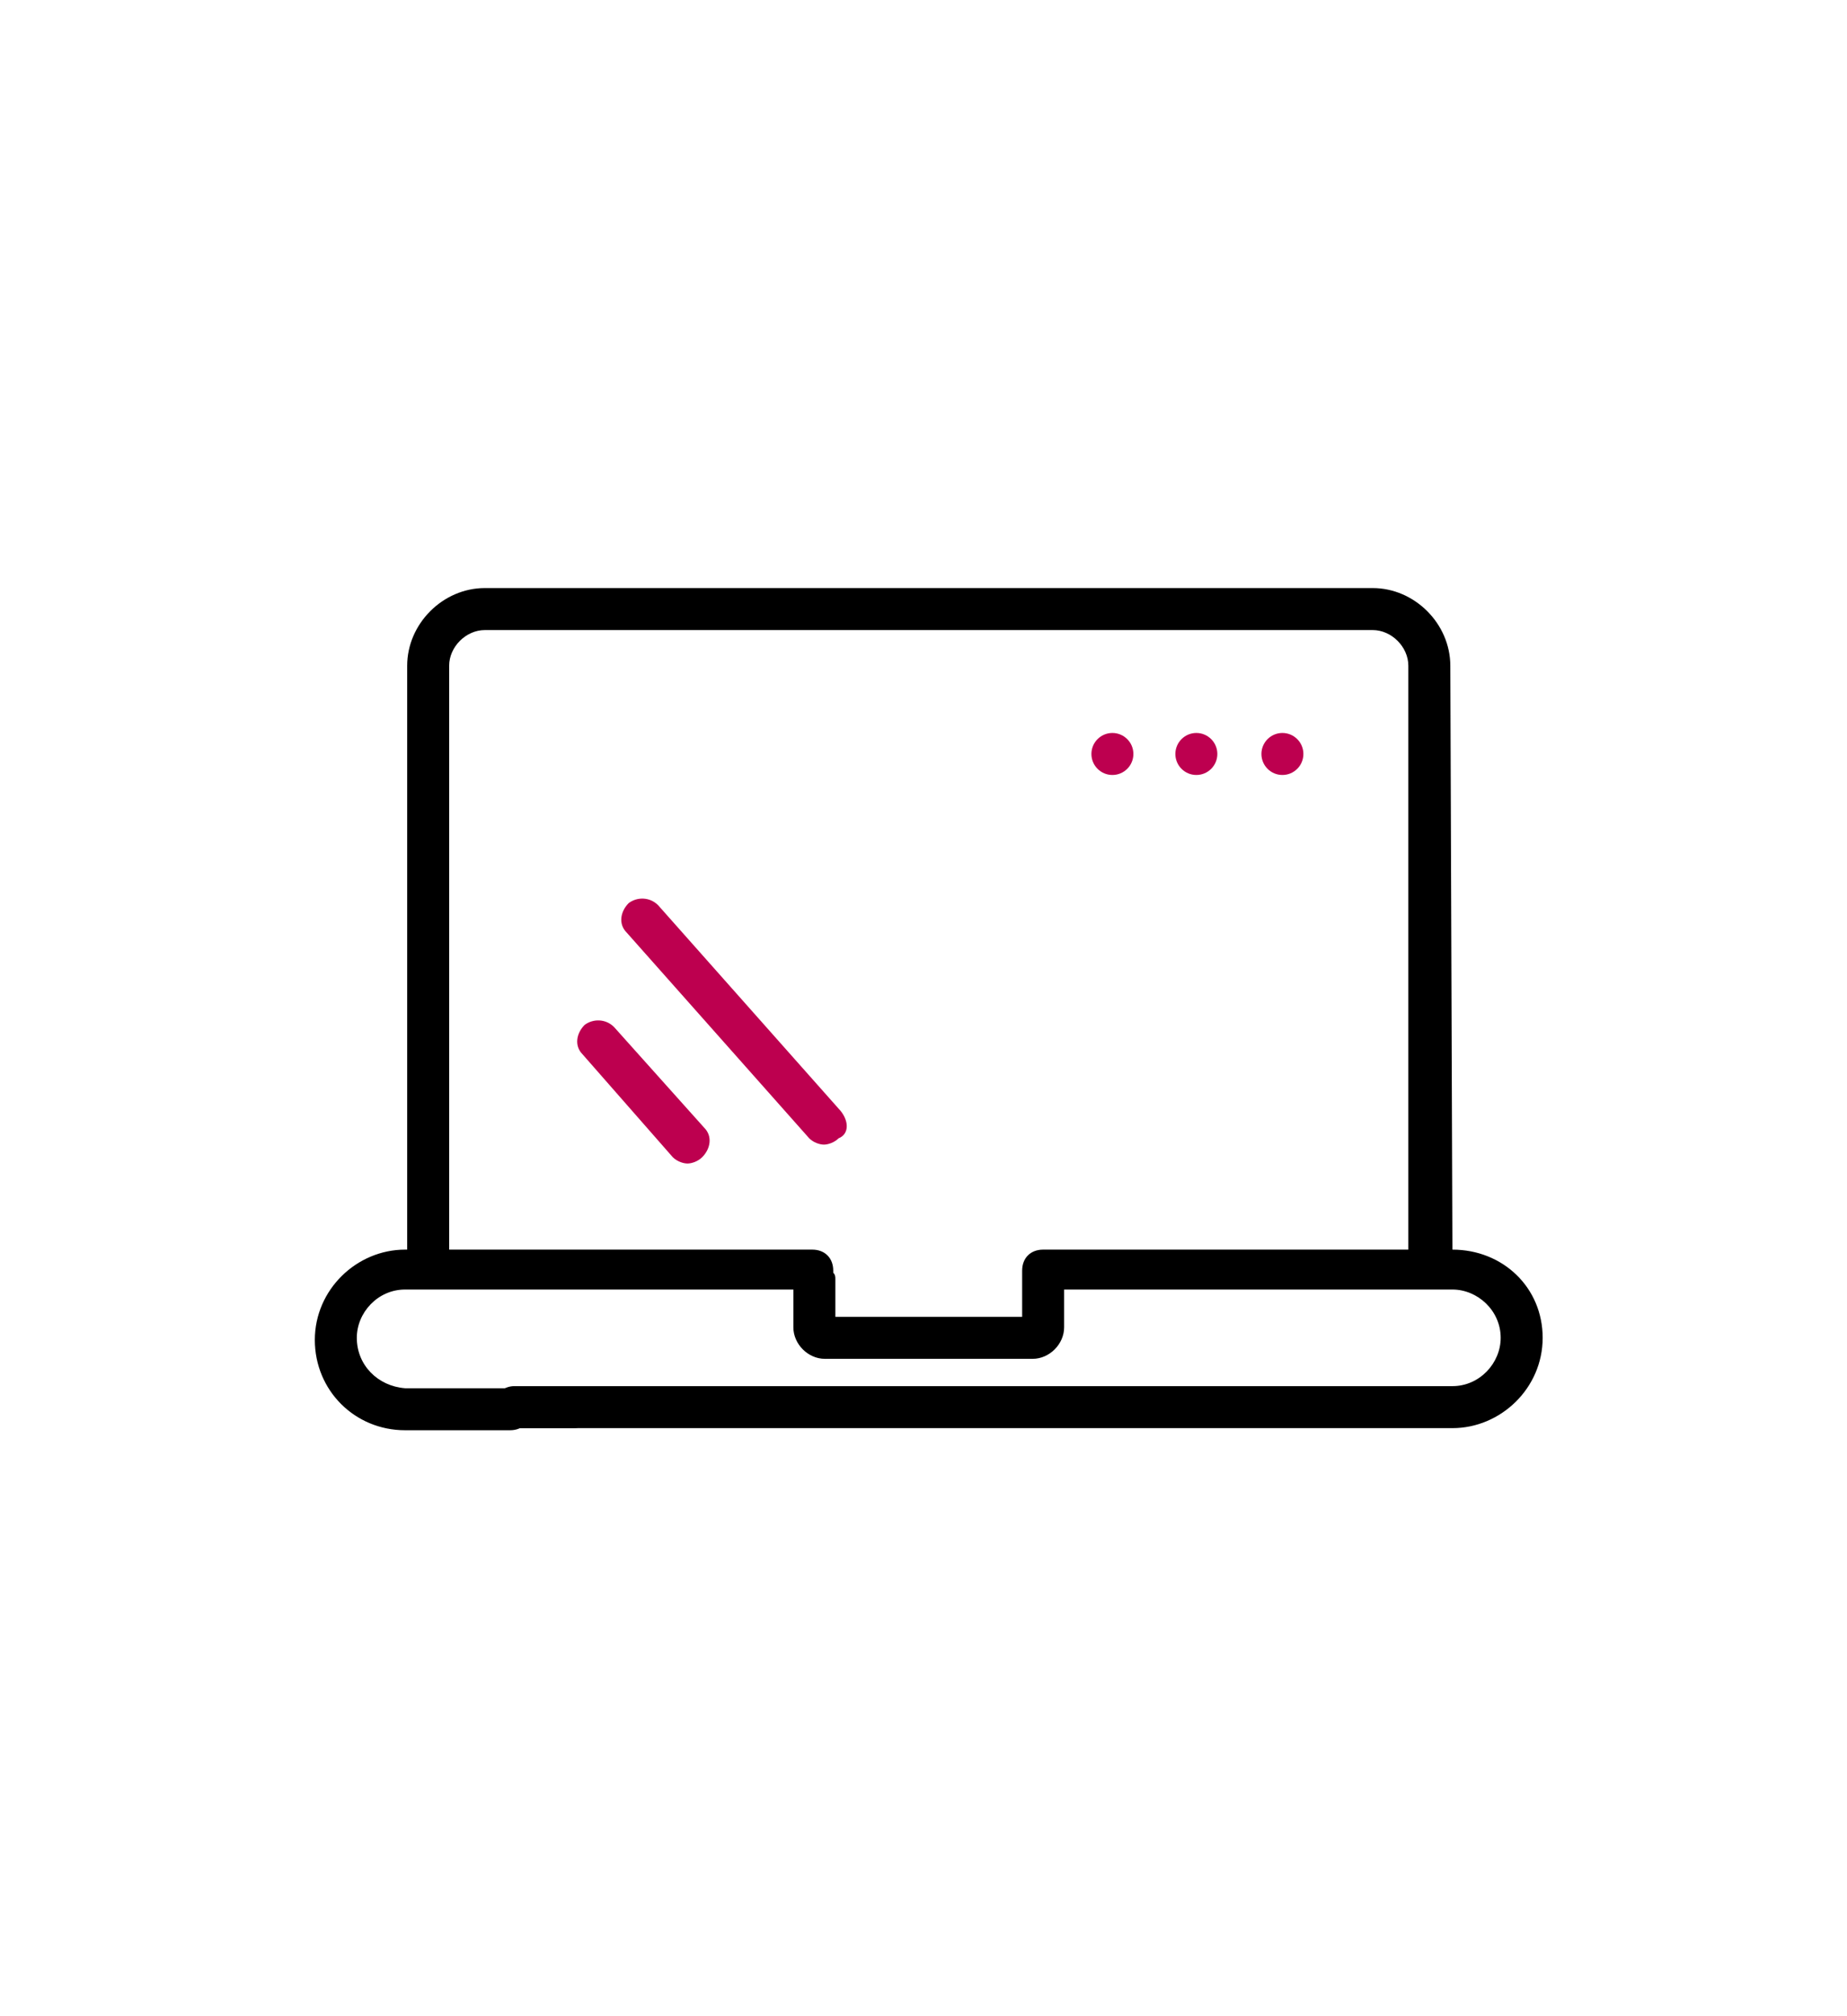
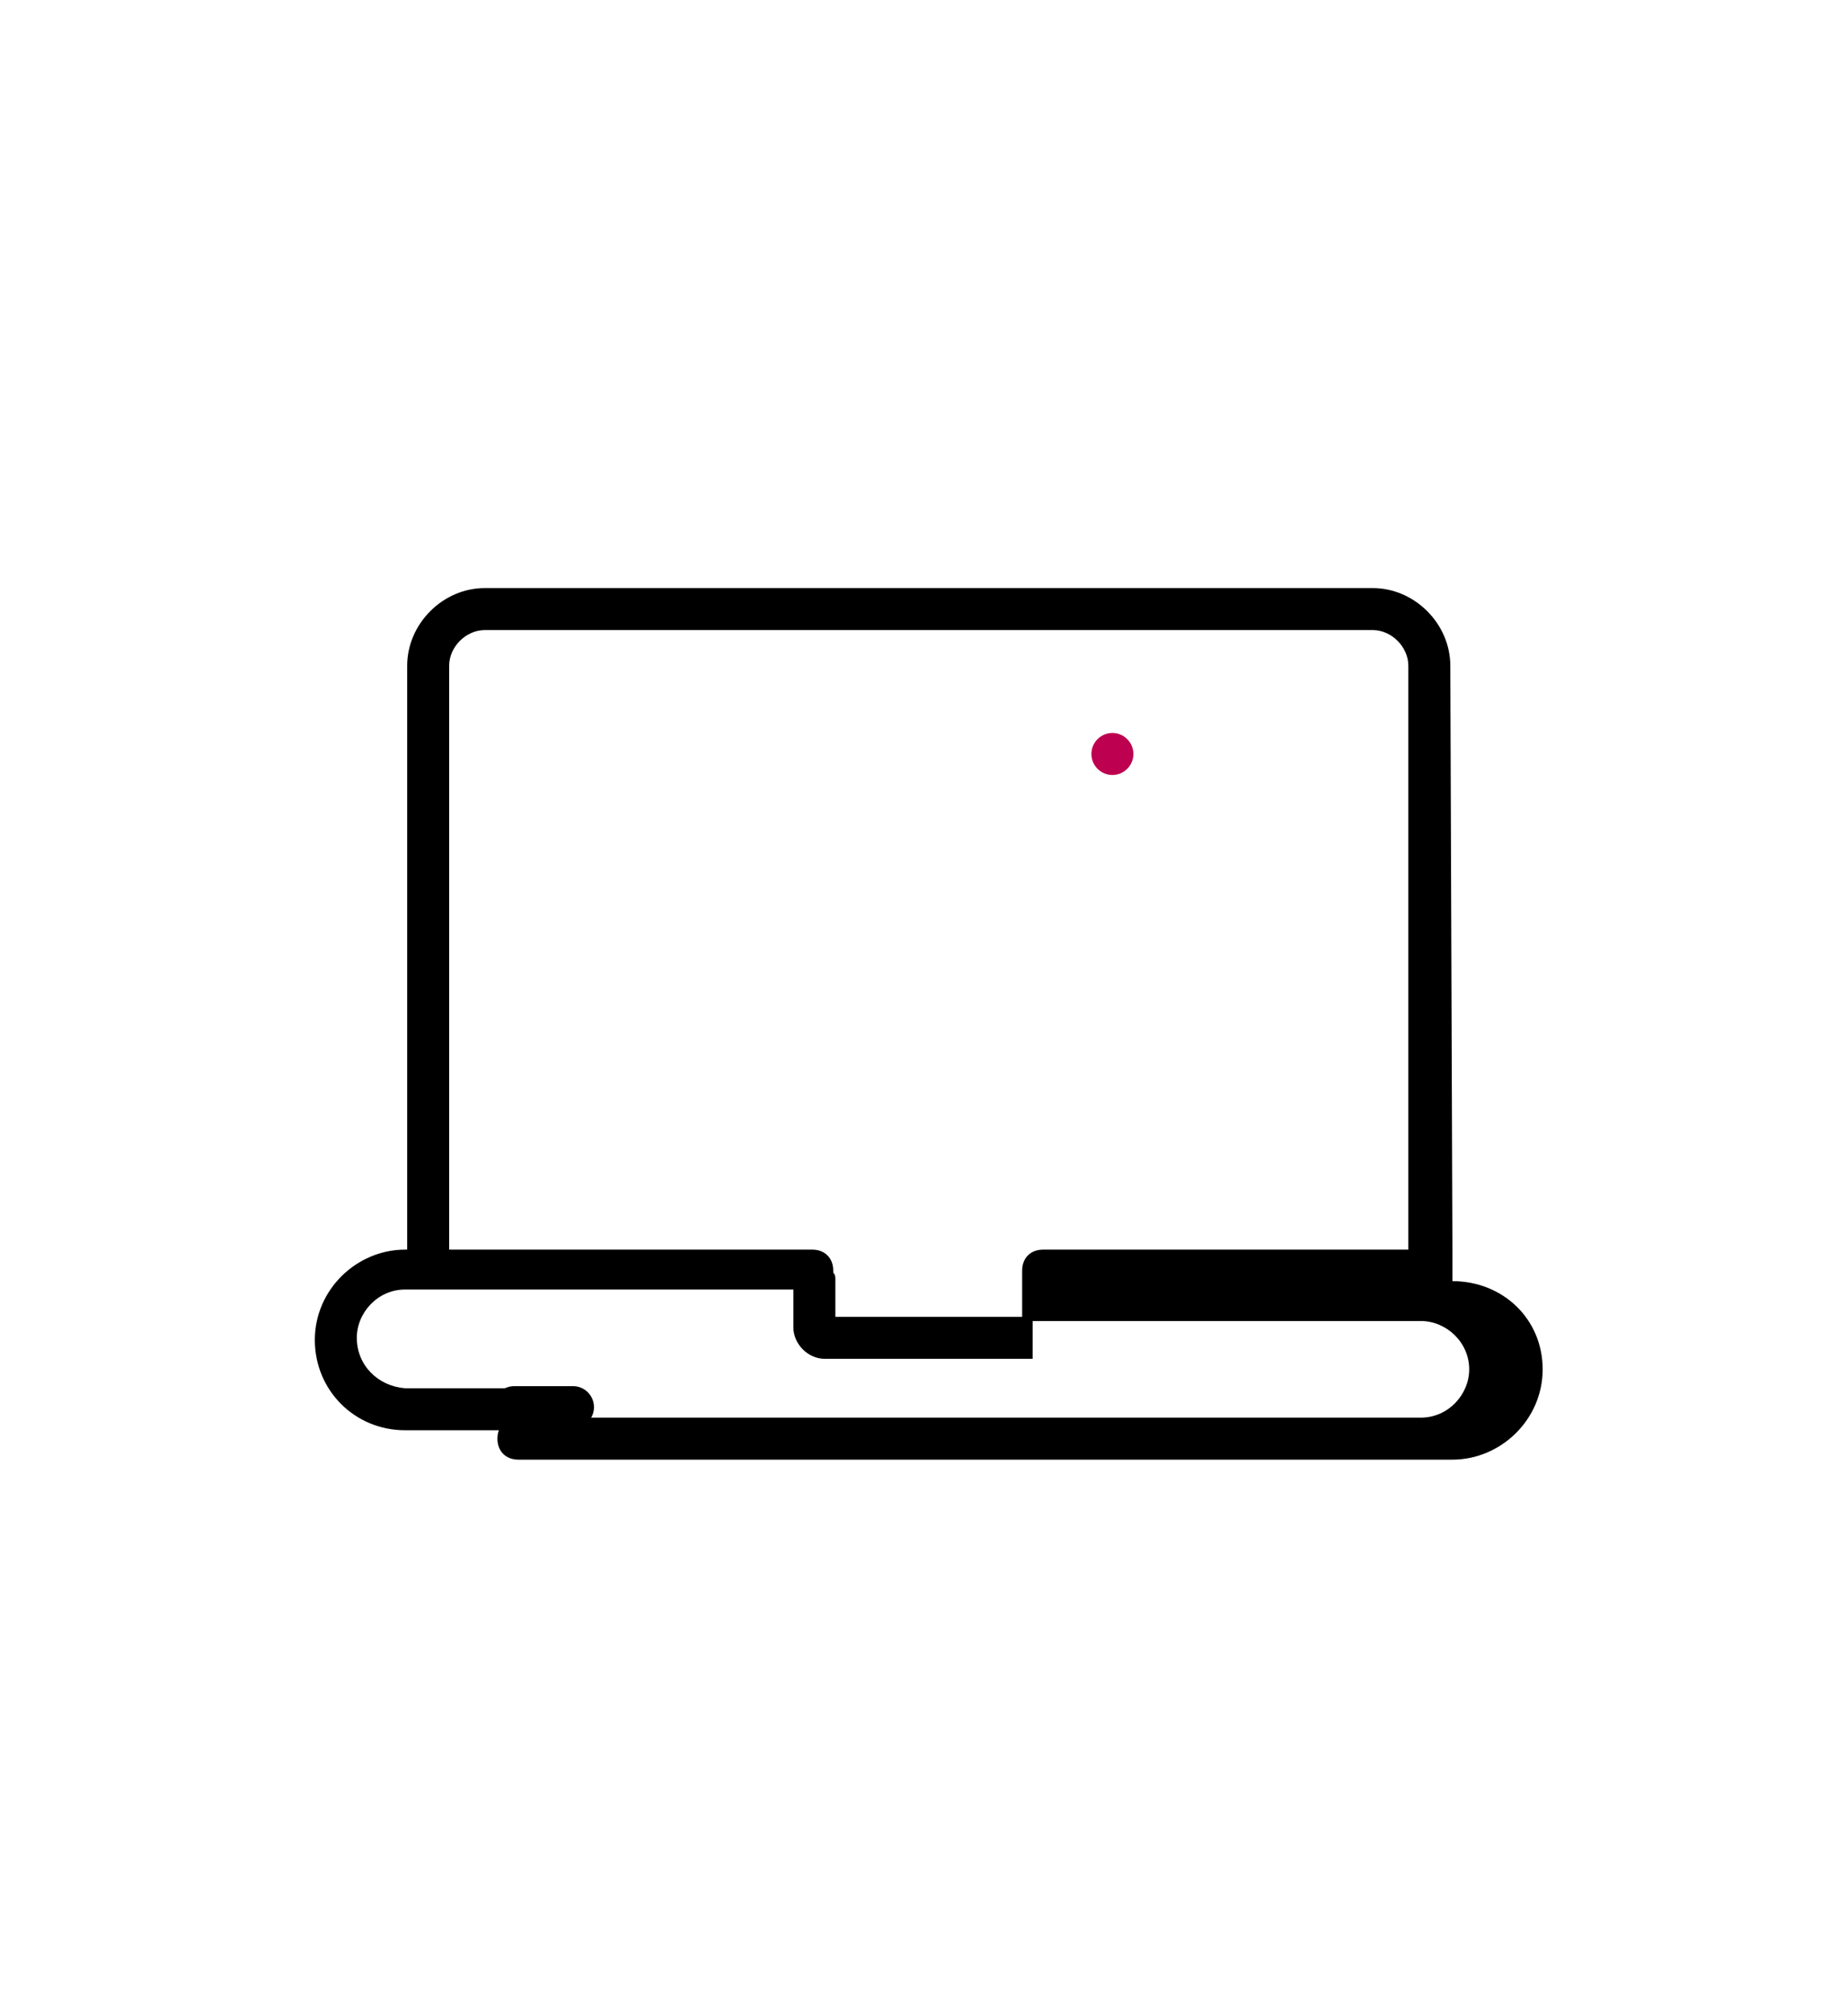
<svg xmlns="http://www.w3.org/2000/svg" id="a" width="88" height="96" viewBox="0 0 88 96">
  <polyline points="27.3 67 25.8 67 24.5 67" fill="none" stroke="#000" stroke-linecap="round" stroke-miterlimit="10" stroke-width="2" />
-   <path d="M69.2,59.5h0l-.1-27.8c0-2-1.7-3.7-3.7-3.7H23.1c-2,0-3.7,1.7-3.7,3.7v27.8h-.1c-2.3,0-4.3,1.9-4.3,4.3s1.9,4.3,4.3,4.3h5c.6,0,1-.4,1-1s-.4-1-1-1h-5c-1.3-.1-2.3-1.1-2.3-2.4,0-1.2,1-2.3,2.3-2.3h18.5v1.8c0,.8,.7,1.5,1.5,1.5h9.9c.8,0,1.5-.7,1.5-1.5v-1.8h18.5c1.2,0,2.3,1,2.3,2.3,0,1.2-1,2.3-2.3,2.3H24.7c-.6,0-1,.4-1,1s.4,1,1,1h44.5c2.3,0,4.3-1.9,4.3-4.3s-1.9-4.2-4.3-4.2Zm-19.5,0c-.6,0-1,.4-1,1h0v2.2h-8.9v-1.8c0-.1,0-.2-.1-.3v-.1c0-.6-.4-1-1-1H21.4V31.7c0-.9,.8-1.7,1.7-1.7h42.3c.9,0,1.7,.8,1.7,1.7v27.8h-17.4Z" />
+   <path d="M69.2,59.5h0l-.1-27.8c0-2-1.7-3.7-3.7-3.7H23.1c-2,0-3.7,1.7-3.7,3.7v27.8h-.1c-2.3,0-4.3,1.9-4.3,4.3s1.9,4.3,4.3,4.3h5c.6,0,1-.4,1-1s-.4-1-1-1h-5c-1.3-.1-2.3-1.1-2.3-2.4,0-1.2,1-2.3,2.3-2.3h18.5v1.8c0,.8,.7,1.5,1.5,1.5h9.9v-1.8h18.5c1.2,0,2.3,1,2.3,2.3,0,1.2-1,2.3-2.3,2.3H24.7c-.6,0-1,.4-1,1s.4,1,1,1h44.5c2.3,0,4.3-1.9,4.3-4.3s-1.9-4.2-4.3-4.2Zm-19.5,0c-.6,0-1,.4-1,1h0v2.2h-8.9v-1.8c0-.1,0-.2-.1-.3v-.1c0-.6-.4-1-1-1H21.4V31.7c0-.9,.8-1.7,1.7-1.7h42.3c.9,0,1.7,.8,1.7,1.7v27.8h-17.4Z" />
  <circle cx="53" cy="35.9" r="1" fill="#bd004f" />
-   <circle cx="57" cy="35.9" r="1" fill="#bd004f" />
-   <circle cx="61.1" cy="35.9" r="1" fill="#bd004f" />
-   <path d="M40.055,52.9l-8.7-9.8c-.4-.4-1-.4-1.4-.1-.4,.4-.5,1-.1,1.4l8.7,9.8c.2,.2,.5,.3,.7,.3s.5-.1,.7-.3c.5-.2,.5-.8,.1-1.3Z" fill="#bd004f" />
-   <path d="M29.255,48.9c-.4-.4-1-.4-1.4-.1-.4,.4-.5,1-.1,1.4l4.3,4.9c.2,.2,.5,.3,.7,.3s.5-.1,.7-.3c.4-.4,.5-1,.1-1.4l-4.3-4.8Z" fill="#bd004f" />
</svg>